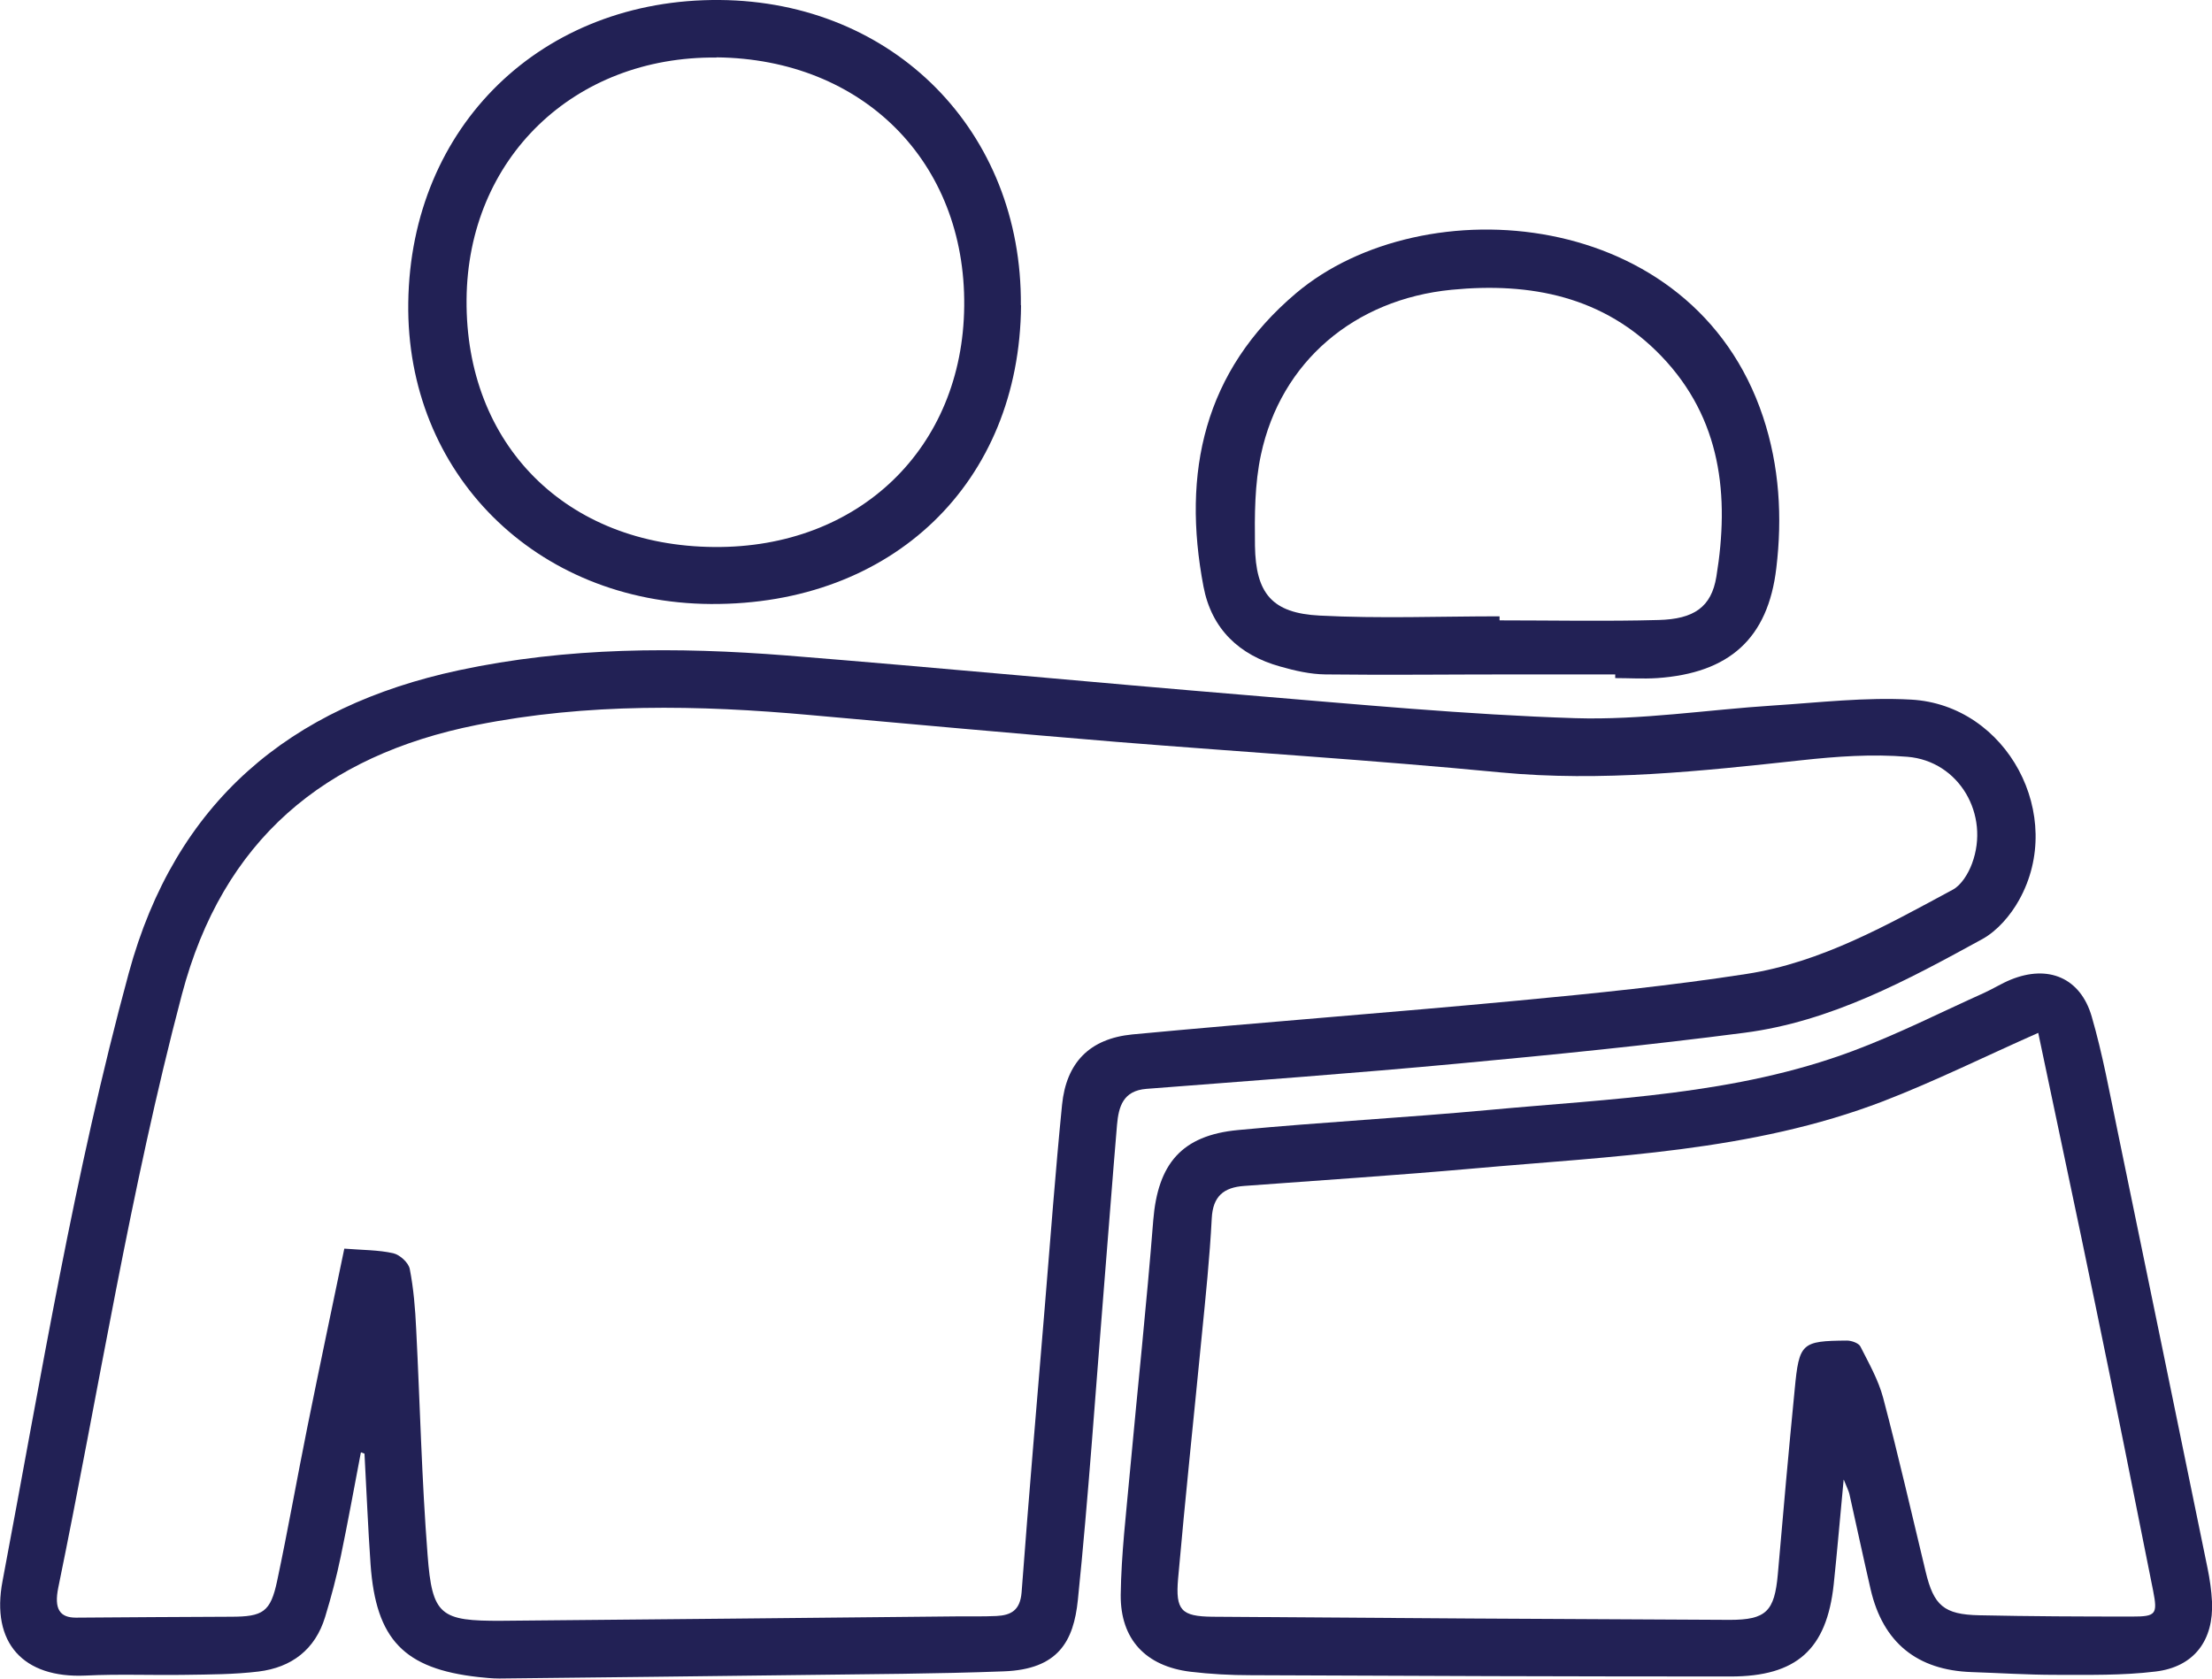
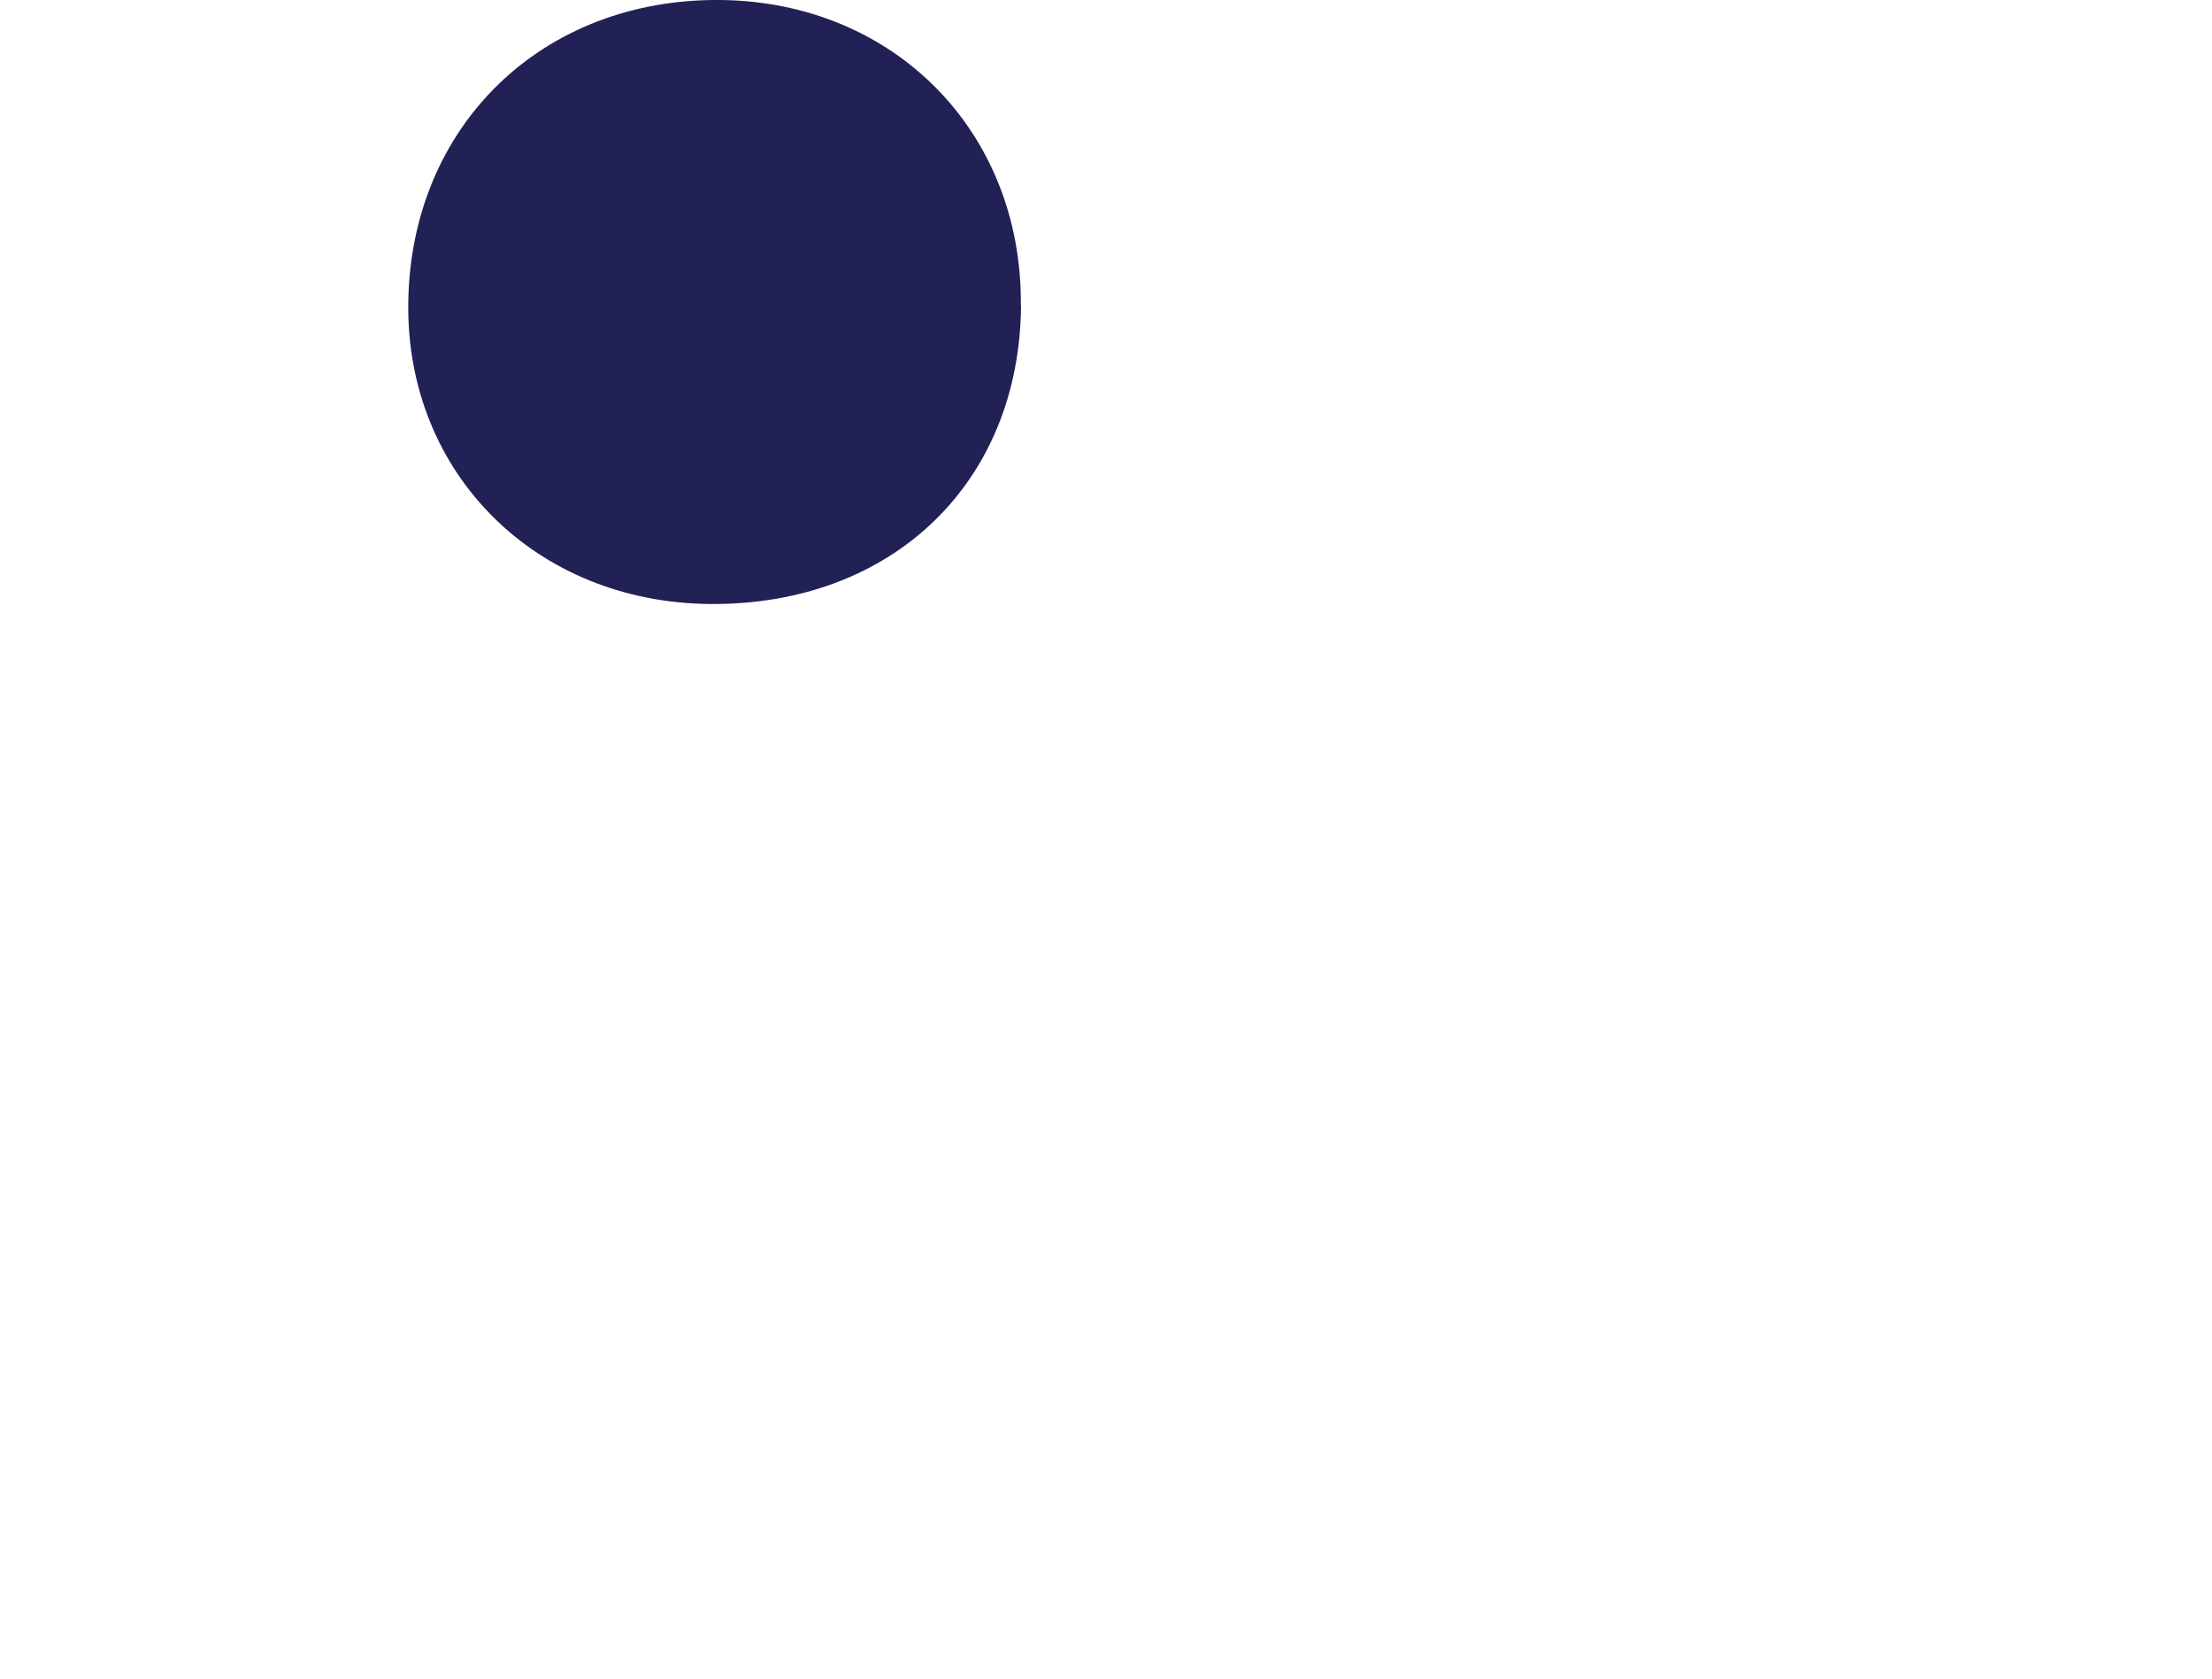
<svg xmlns="http://www.w3.org/2000/svg" viewBox="0 0 120.28 91.31">
  <defs>
    <style>.e{fill:#222155;}</style>
  </defs>
  <g id="a" />
  <g id="b">
    <g id="c">
      <g id="d">
        <g>
-           <path class="e" d="M19.62,79.01c-.36,1.88-.7,3.77-1.09,5.64-.23,1.11-.52,2.21-.85,3.29-.54,1.78-1.83,2.75-3.62,2.97-1.31,.16-2.65,.16-3.97,.18-1.82,.03-3.64-.05-5.45,.04-3.36,.15-5.15-1.76-4.5-5.15,2.09-11.06,3.9-22.17,6.86-33.05,2.53-9.3,8.74-14.51,17.97-16.48,5.89-1.26,11.84-1.27,17.8-.8,8.36,.67,16.7,1.47,25.06,2.16,5.94,.49,11.88,1.06,17.83,1.25,3.58,.11,7.18-.46,10.77-.69,2.49-.16,5-.46,7.49-.32,5.23,.29,8.43,6.32,5.87,10.9-.46,.83-1.18,1.67-1.99,2.12-4.09,2.24-8.23,4.49-12.95,5.1-5.15,.67-10.33,1.19-15.5,1.67-5.66,.53-11.34,.94-17.01,1.38-1.27,.1-1.51,.96-1.6,1.95-.25,2.95-.47,5.9-.71,8.84-.46,5.67-.84,11.35-1.42,17.01-.23,2.25-1.07,3.77-4.02,3.88-3.68,.14-7.36,.15-11.04,.2-5.47,.07-10.93,.13-16.4,.19-.38,0-.76-.04-1.14-.08-4.04-.45-5.57-2.04-5.86-6.13-.14-2.01-.22-4.01-.33-6.02l-.18-.07Zm-.9-11.1c1.01,.08,1.86,.07,2.66,.25,.36,.08,.83,.51,.9,.85,.21,1.07,.3,2.18,.35,3.27,.21,4.09,.3,8.19,.62,12.28,.25,3.31,.69,3.61,4.05,3.59,8.28-.07,16.55-.16,24.83-.24,.68,0,1.37,.01,2.05-.02,.8-.04,1.29-.31,1.37-1.28,.39-5.22,.84-10.43,1.27-15.64,.3-3.63,.57-7.26,.93-10.88,.23-2.29,1.49-3.6,3.82-3.83,6.99-.66,13.99-1.18,20.97-1.84,4.15-.39,8.31-.81,12.43-1.45,4.07-.63,7.64-2.66,11.21-4.58,.47-.25,.85-.88,1.05-1.42,.99-2.66-.7-5.58-3.51-5.81-1.91-.16-3.87-.02-5.78,.19-5.44,.59-10.85,1.18-16.34,.66-6.95-.67-13.92-1.1-20.88-1.66-5.56-.46-11.11-.96-16.66-1.46-6.07-.55-12.13-.66-18.14,.54-8.3,1.66-13.81,6.26-16.03,14.66-2.81,10.64-4.51,21.49-6.72,32.25-.24,1.17,.08,1.64,.96,1.64,2.81-.02,5.61-.04,8.42-.05,1.76,0,2.16-.26,2.52-1.95,.59-2.78,1.08-5.57,1.64-8.35,.65-3.22,1.33-6.44,2.01-9.71Z" />
-           <path class="e" d="M100.25,80.48c-.2,2.1-.35,3.9-.54,5.69-.38,3.54-2.02,5.01-5.61,5.01-8.7,0-17.39-.03-26.09-.07-1.1,0-2.2-.06-3.29-.19-2.41-.3-3.8-1.75-3.78-4.18,.03-2.23,.3-4.46,.5-6.68,.42-4.57,.91-9.13,1.27-13.7,.25-3.05,1.53-4.61,4.61-4.9,4.53-.43,9.08-.67,13.62-1.09,6.68-.62,13.43-.82,19.81-3.21,2.44-.91,4.78-2.1,7.16-3.17,.48-.22,.94-.51,1.43-.71,2.04-.83,3.79-.1,4.4,2.01,.59,2.03,.97,4.13,1.4,6.2,1.64,7.93,3.27,15.87,4.9,23.81,.12,.59,.21,1.2,.24,1.8,.1,2.11-.97,3.56-3.07,3.81-1.8,.22-3.63,.18-5.45,.18-1.52,0-3.04-.1-4.55-.15-2.97-.1-4.82-1.61-5.49-4.49-.4-1.73-.77-3.47-1.16-5.21-.04-.16-.12-.31-.3-.76Zm10.57-24.3c-2.87,1.27-5.59,2.62-8.41,3.71-7.16,2.75-14.76,2.99-22.27,3.66-4.16,.37-8.32,.64-12.49,.95-1.1,.08-1.7,.55-1.76,1.77-.11,2.12-.33,4.24-.54,6.35-.43,4.42-.9,8.83-1.29,13.24-.15,1.72,.18,2.05,1.86,2.07,9.38,.07,18.76,.13,28.14,.17,1.98,0,2.43-.47,2.61-2.47,.29-3.36,.59-6.72,.92-10.08,.24-2.51,.37-2.62,2.84-2.64,.25,0,.64,.14,.73,.32,.46,.91,.98,1.82,1.24,2.8,.83,3.14,1.55,6.3,2.31,9.45,.44,1.84,.99,2.33,2.91,2.37,2.77,.06,5.54,.07,8.32,.07,1.29,0,1.39-.12,1.14-1.4-1.03-5.17-2.06-10.33-3.13-15.49-1.02-4.97-2.09-9.93-3.12-14.86Z" />
-           <path class="e" d="M55.52,16.61c-.07,9.64-6.99,16.3-16.87,16.24-9.51-.06-16.58-7.11-16.45-16.39C22.33,6.85,29.47-.08,39.14,0c9.47,.08,16.45,7.16,16.37,16.6ZM38.96,3.13c-7.76-.08-13.53,5.5-13.59,13.16-.07,7.9,5.43,13.4,13.46,13.46,7.87,.07,13.53-5.38,13.6-13.11,.08-7.83-5.51-13.44-13.47-13.52Z" />
-           <path class="e" d="M87.85,36.68c-1.89,0-3.78,0-5.68,0-3.37,0-6.74,.04-10.1,0-.82-.01-1.66-.2-2.46-.43-2.23-.62-3.73-2.04-4.17-4.35-1.18-6.2,.02-11.71,5.03-15.95,6.92-5.85,21.6-4.73,25.4,6.73,.89,2.68,1.05,5.45,.72,8.21-.45,3.84-2.56,5.72-6.48,5.99-.76,.05-1.52,0-2.28,0v-.21Zm-6.31-3.16v.22c2.88,0,5.77,.06,8.65-.02,1.92-.05,2.87-.7,3.14-2.36,.72-4.4,.27-8.59-2.99-11.99-3.12-3.25-7.11-4.03-11.41-3.61-5.29,.52-9.28,3.92-10.36,8.95-.35,1.61-.35,3.31-.33,4.97,.04,2.6,.93,3.67,3.52,3.8,3.25,.17,6.52,.04,9.78,.04Z" />
+           <path class="e" d="M55.52,16.61c-.07,9.64-6.99,16.3-16.87,16.24-9.51-.06-16.58-7.11-16.45-16.39C22.33,6.85,29.47-.08,39.14,0c9.47,.08,16.45,7.16,16.37,16.6ZM38.96,3.13Z" />
        </g>
      </g>
    </g>
  </g>
</svg>